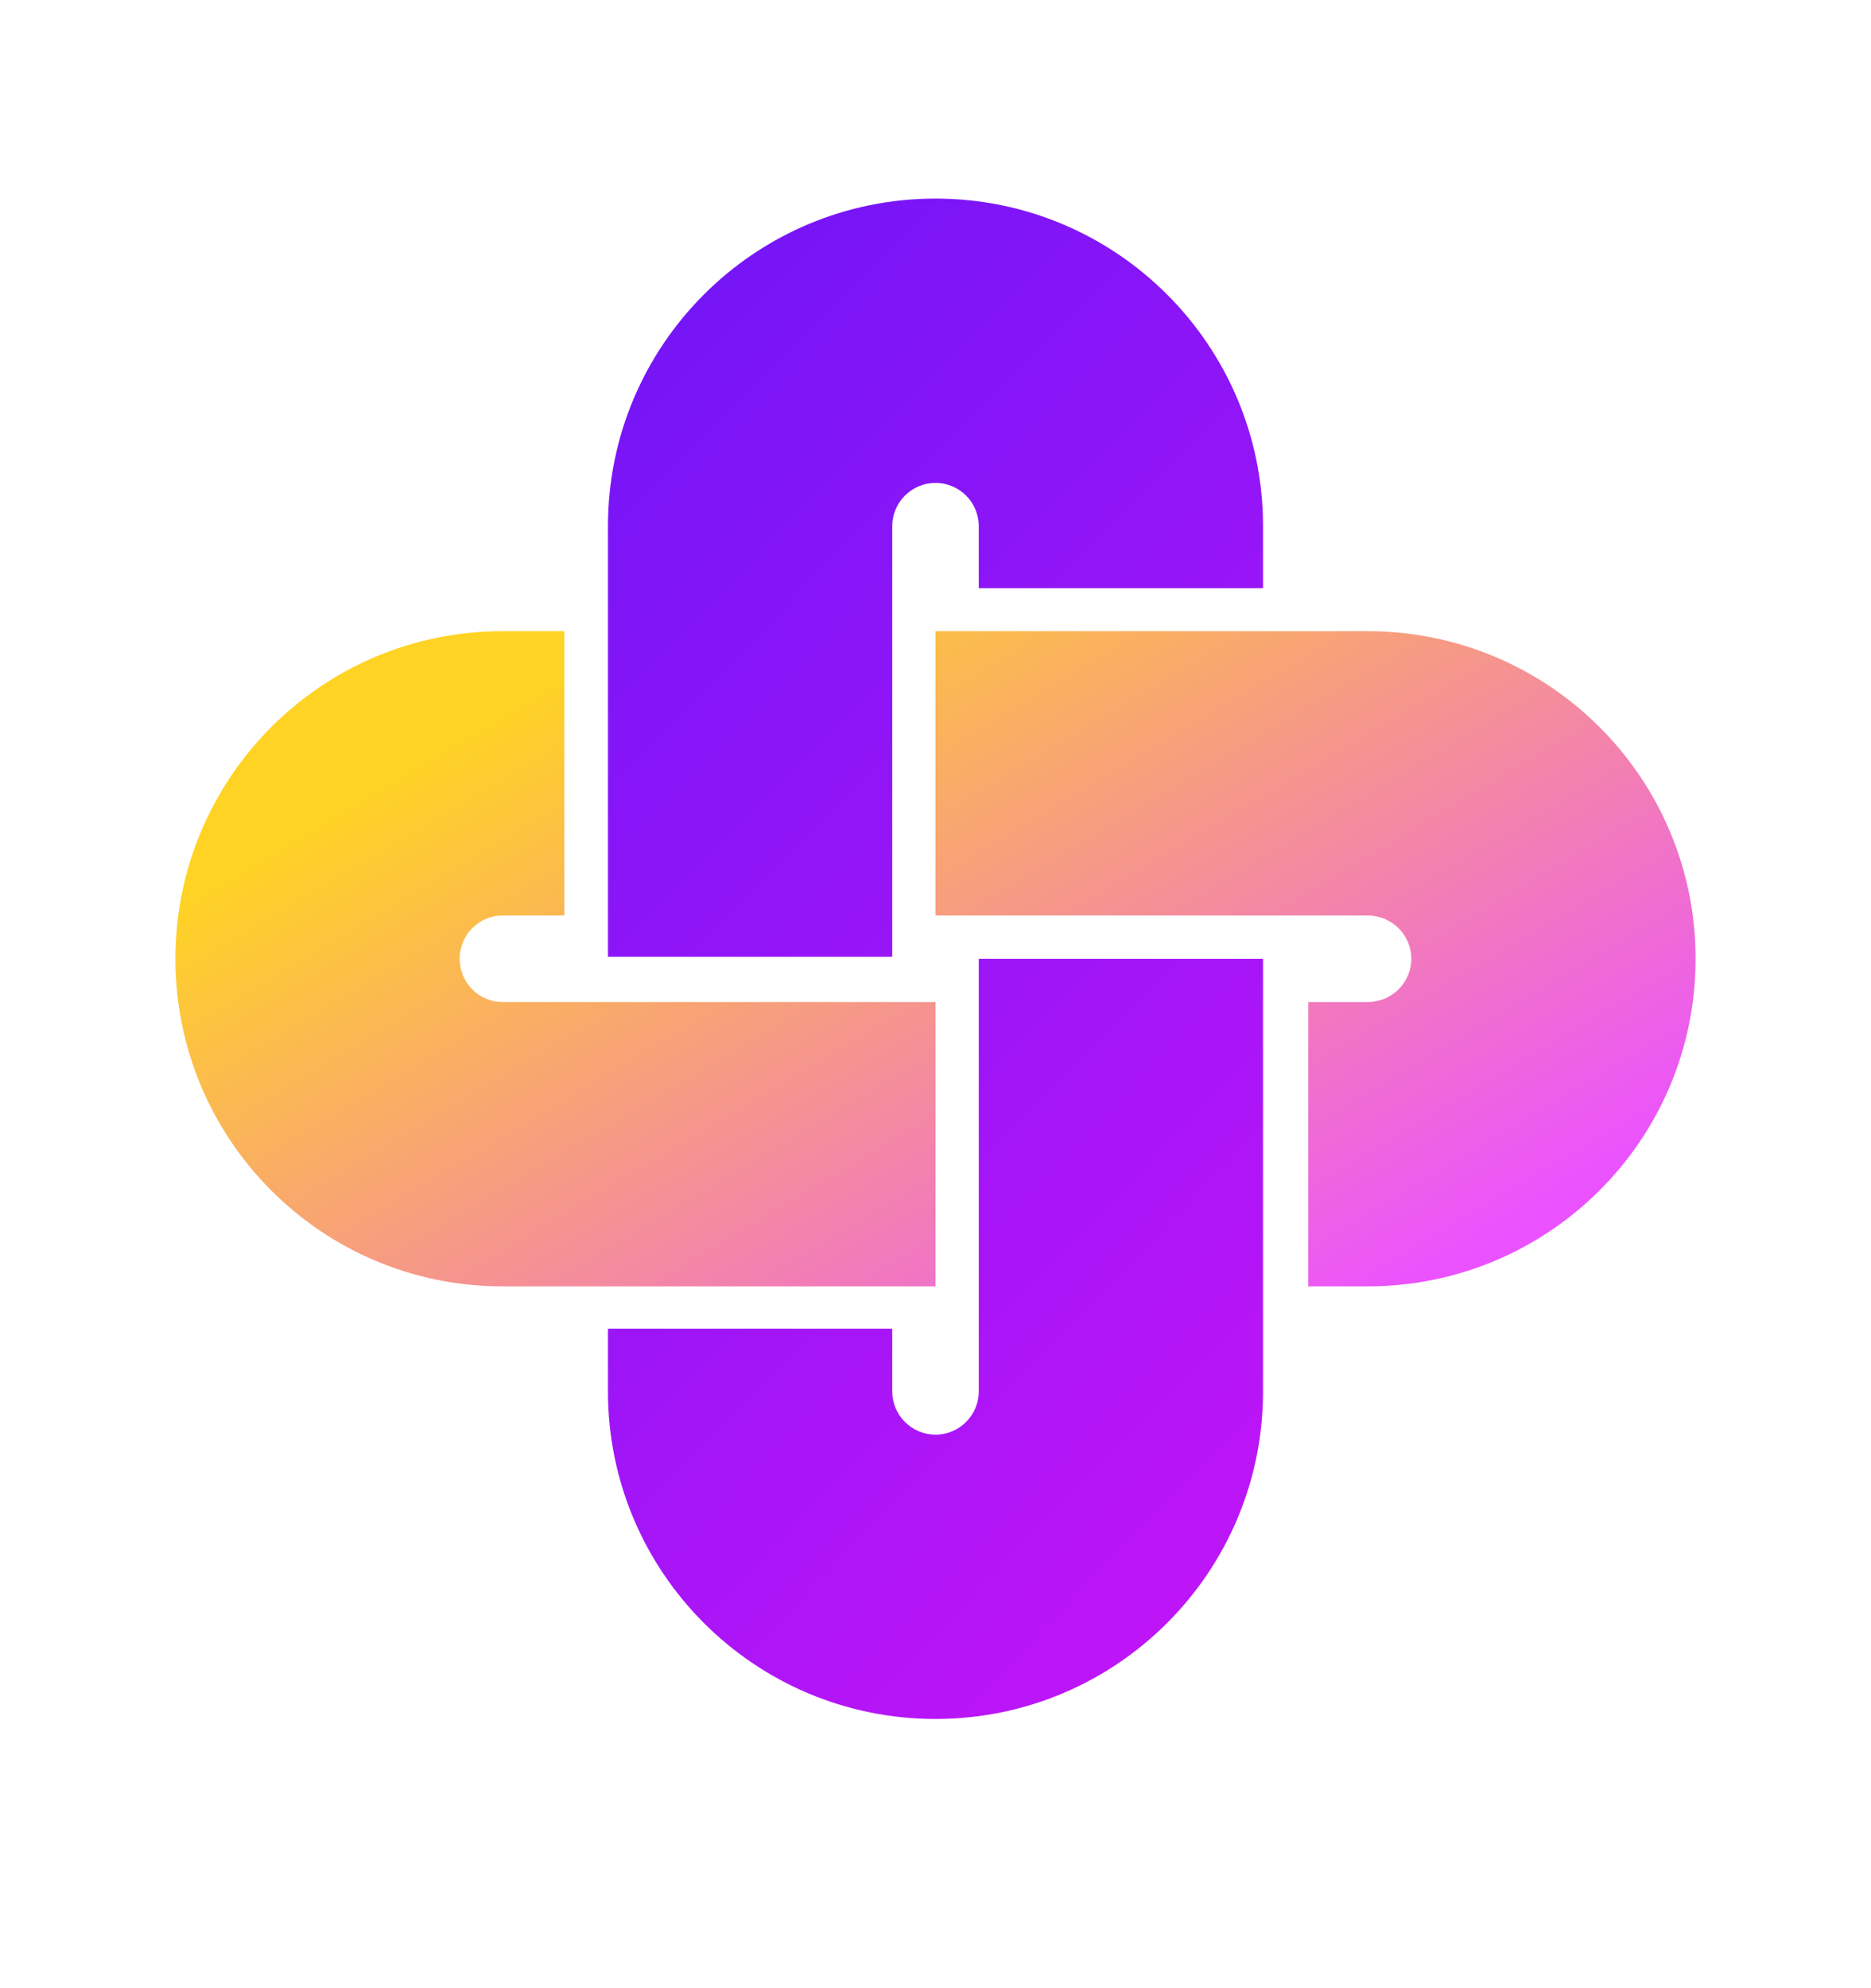
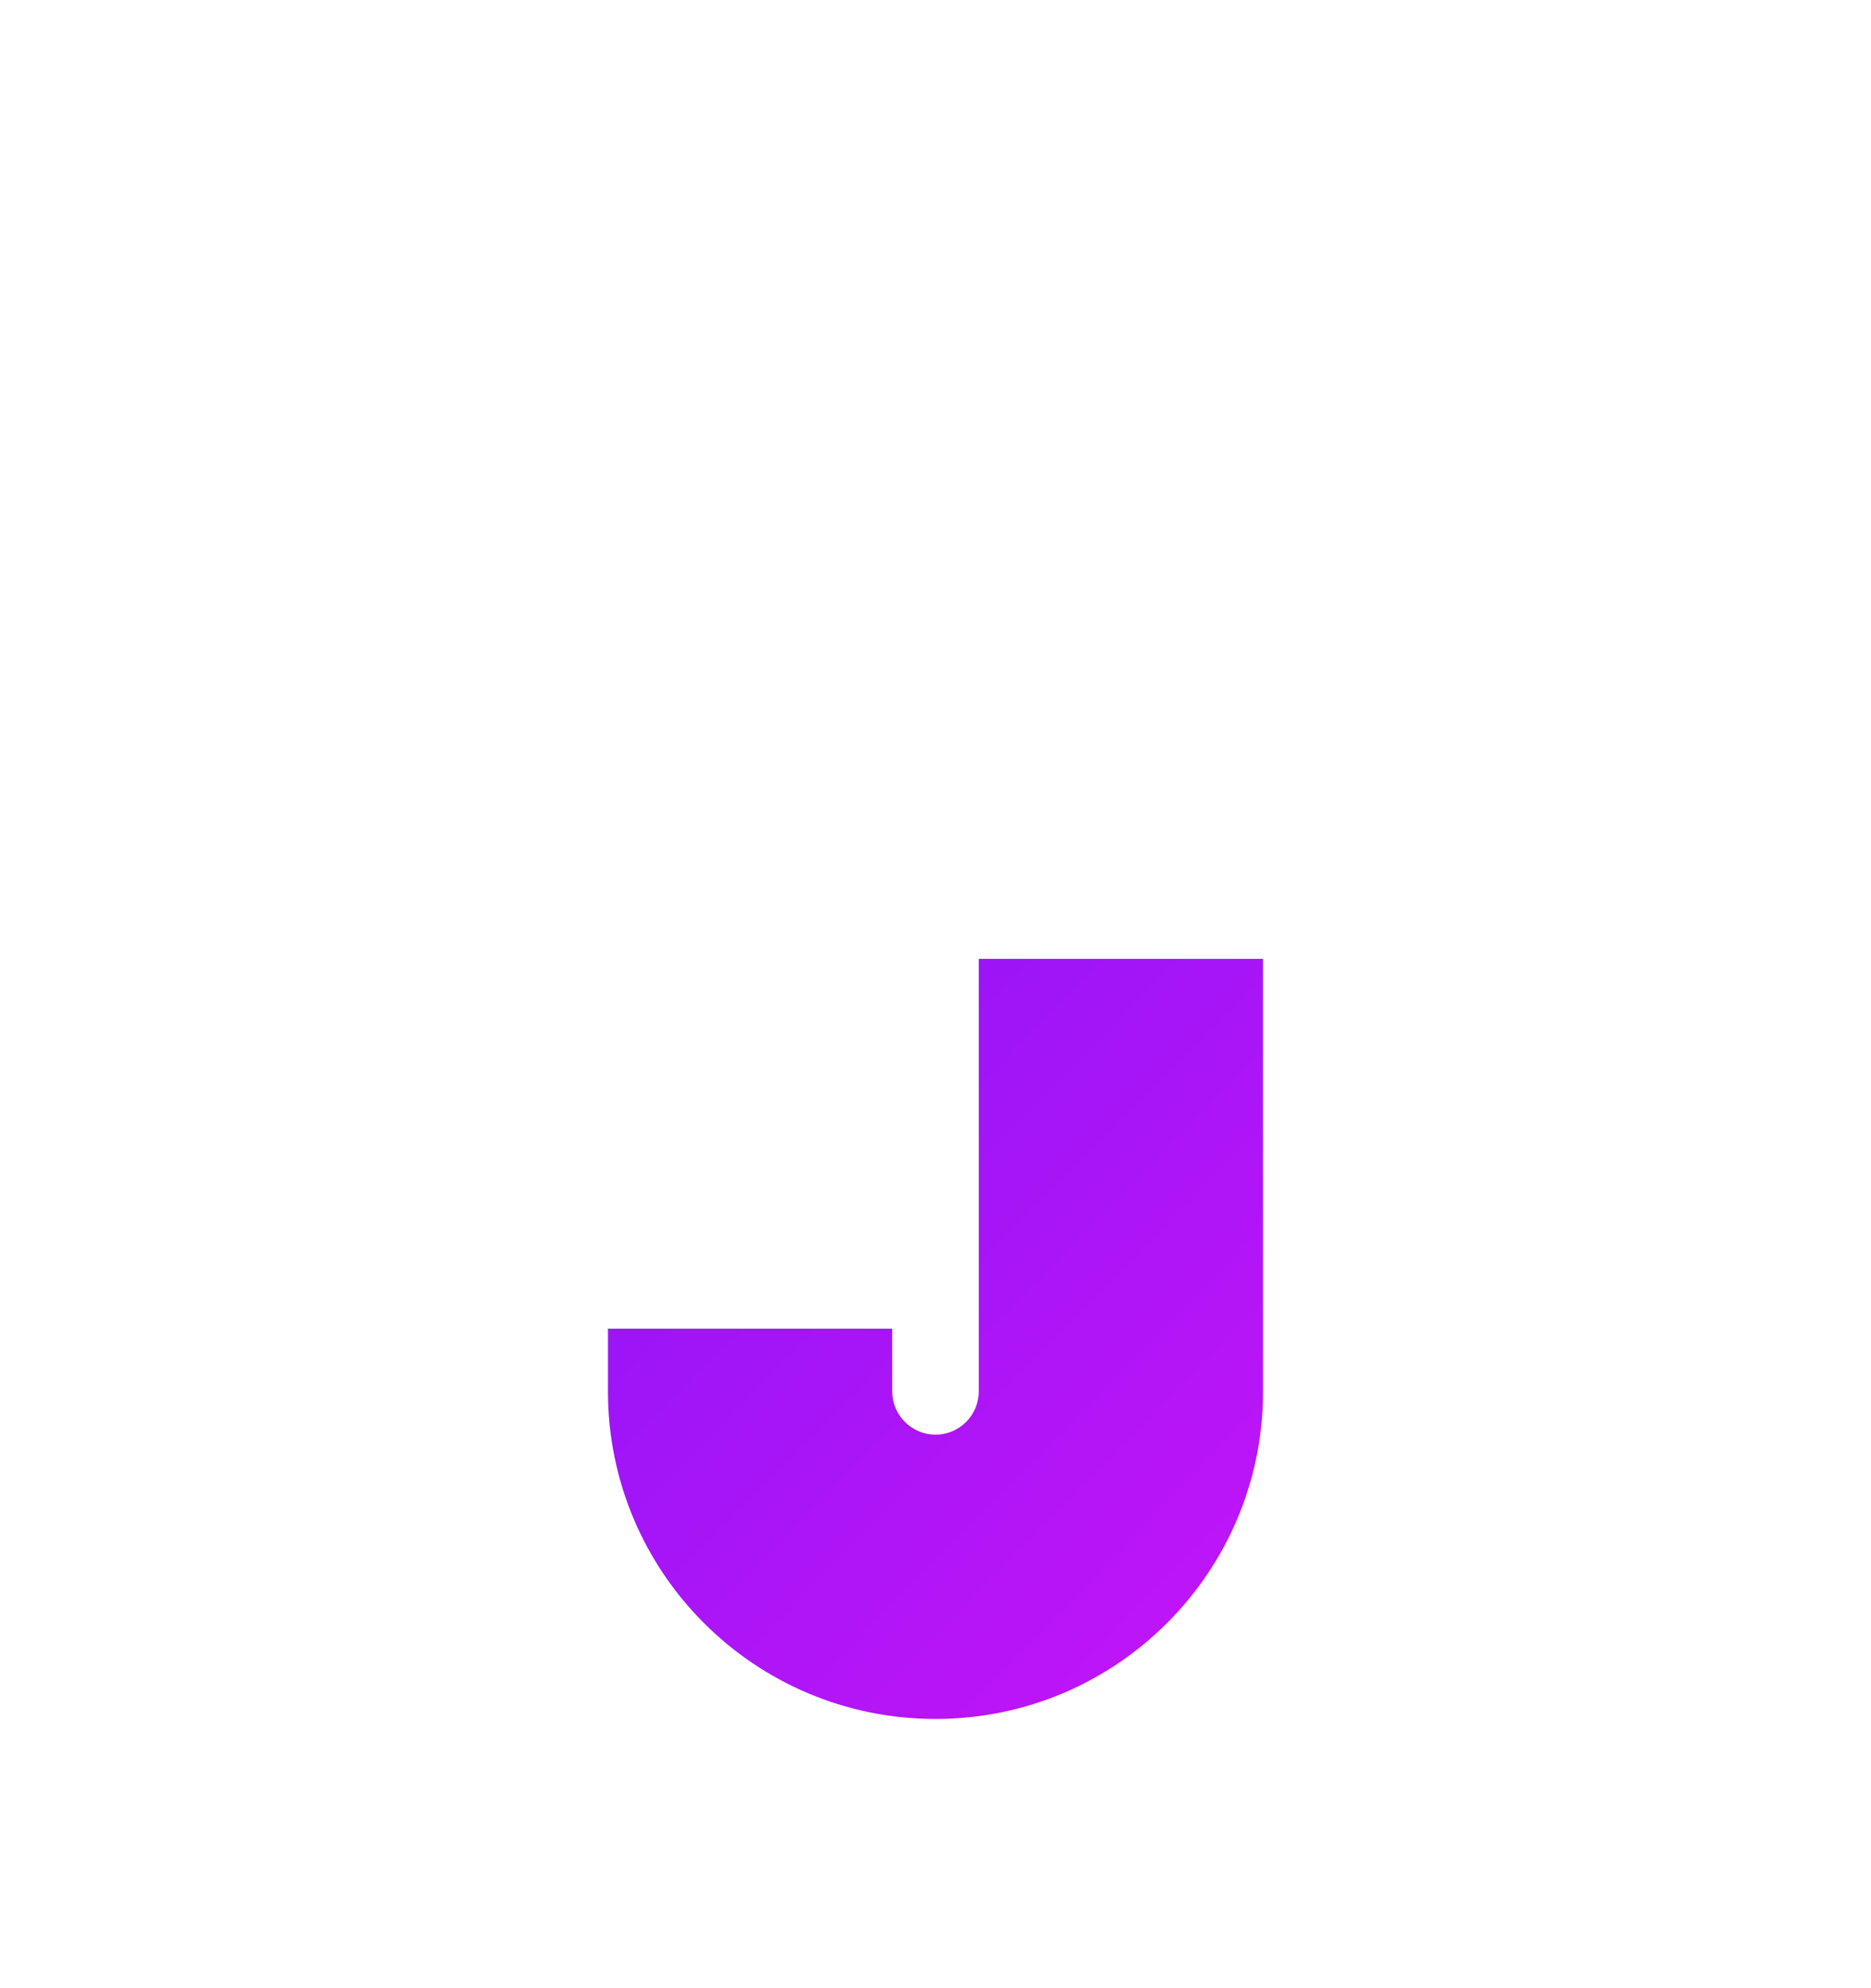
<svg xmlns="http://www.w3.org/2000/svg" width="16" height="17" viewBox="0 0 16 17" fill="none">
-   <path d="M7.63 4.499C7.63 4.295 7.796 4.129 8 4.129C8.204 4.129 8.37 4.295 8.37 4.499V5.029H10.801V4.499C10.801 2.952 9.547 1.698 8 1.698C6.453 1.698 5.199 2.952 5.199 4.499V8.181H7.63V4.499Z" fill="url(#paint0_linear_289_5605)" />
  <path d="M8.37 8.199V11.897C8.37 12.101 8.204 12.267 8 12.267C7.796 12.267 7.63 12.101 7.63 11.897V11.361H5.199V11.897C5.199 13.444 6.453 14.698 8 14.698C9.547 14.698 10.801 13.444 10.801 11.897V8.199H8.37Z" fill="url(#paint1_linear_289_5605)" />
-   <path d="M3.931 8.198C3.931 7.991 4.098 7.828 4.297 7.828H4.826V5.397H4.297C2.749 5.397 1.5 6.654 1.5 8.198C1.5 9.742 2.749 10.999 4.297 10.999H8V8.568H4.297C4.098 8.568 3.931 8.405 3.931 8.198Z" fill="url(#paint2_linear_289_5605)" />
-   <path d="M8 7.828H11.696C11.904 7.828 12.069 7.996 12.069 8.198C12.069 8.4 11.904 8.568 11.696 8.568H11.188V10.999H11.696C13.243 10.999 14.5 9.747 14.5 8.198C14.5 6.649 13.243 5.397 11.696 5.397H8V7.828Z" fill="url(#paint3_linear_289_5605)" />
  <defs>
    <linearGradient id="paint0_linear_289_5605" x1="6.848" y1="1.698" x2="15.895" y2="10.562" gradientUnits="userSpaceOnUse">
      <stop stop-color="#7615F7" />
      <stop offset="1" stop-color="#CA15F7" />
    </linearGradient>
    <linearGradient id="paint1_linear_289_5605" x1="6.848" y1="1.698" x2="15.895" y2="10.562" gradientUnits="userSpaceOnUse">
      <stop stop-color="#7615F7" />
      <stop offset="1" stop-color="#CA15F7" />
    </linearGradient>
    <linearGradient id="paint2_linear_289_5605" x1="6.261" y1="4.561" x2="10.912" y2="12.351" gradientUnits="userSpaceOnUse">
      <stop offset="0.03" stop-color="#FFD324" />
      <stop offset="0.94" stop-color="#EB52FF" />
    </linearGradient>
    <linearGradient id="paint3_linear_289_5605" x1="6.261" y1="4.561" x2="10.912" y2="12.351" gradientUnits="userSpaceOnUse">
      <stop offset="0.03" stop-color="#FFD324" />
      <stop offset="0.94" stop-color="#EB52FF" />
    </linearGradient>
  </defs>
</svg>